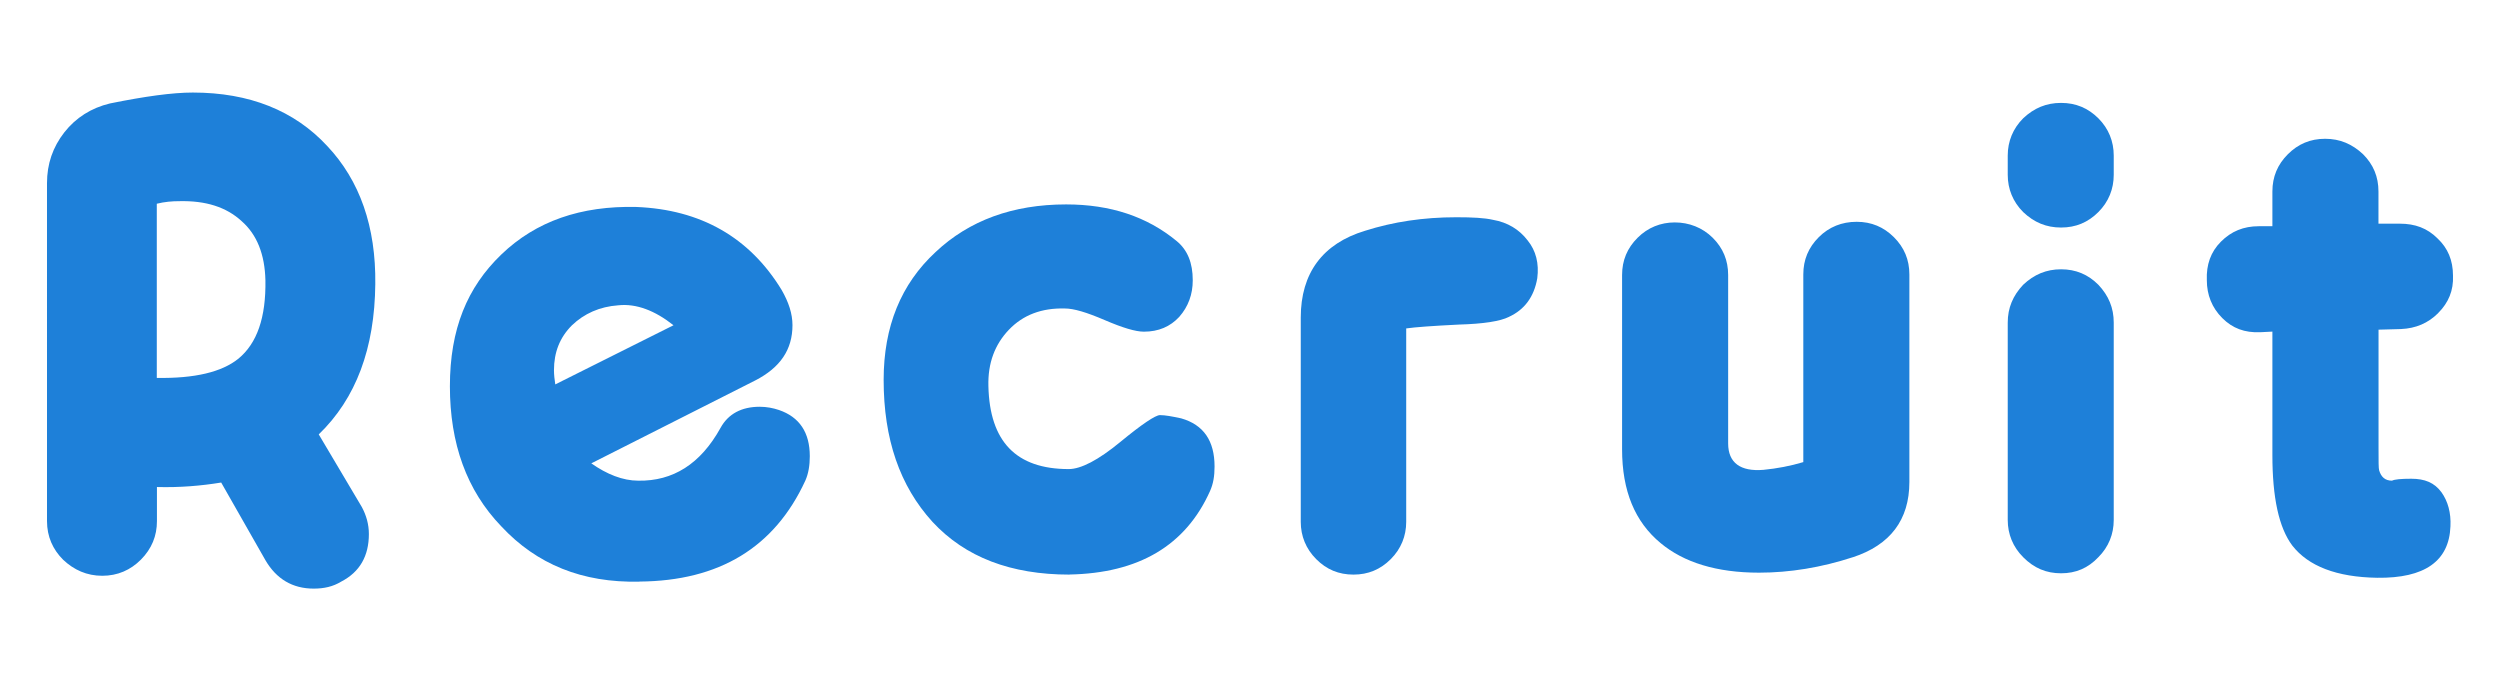
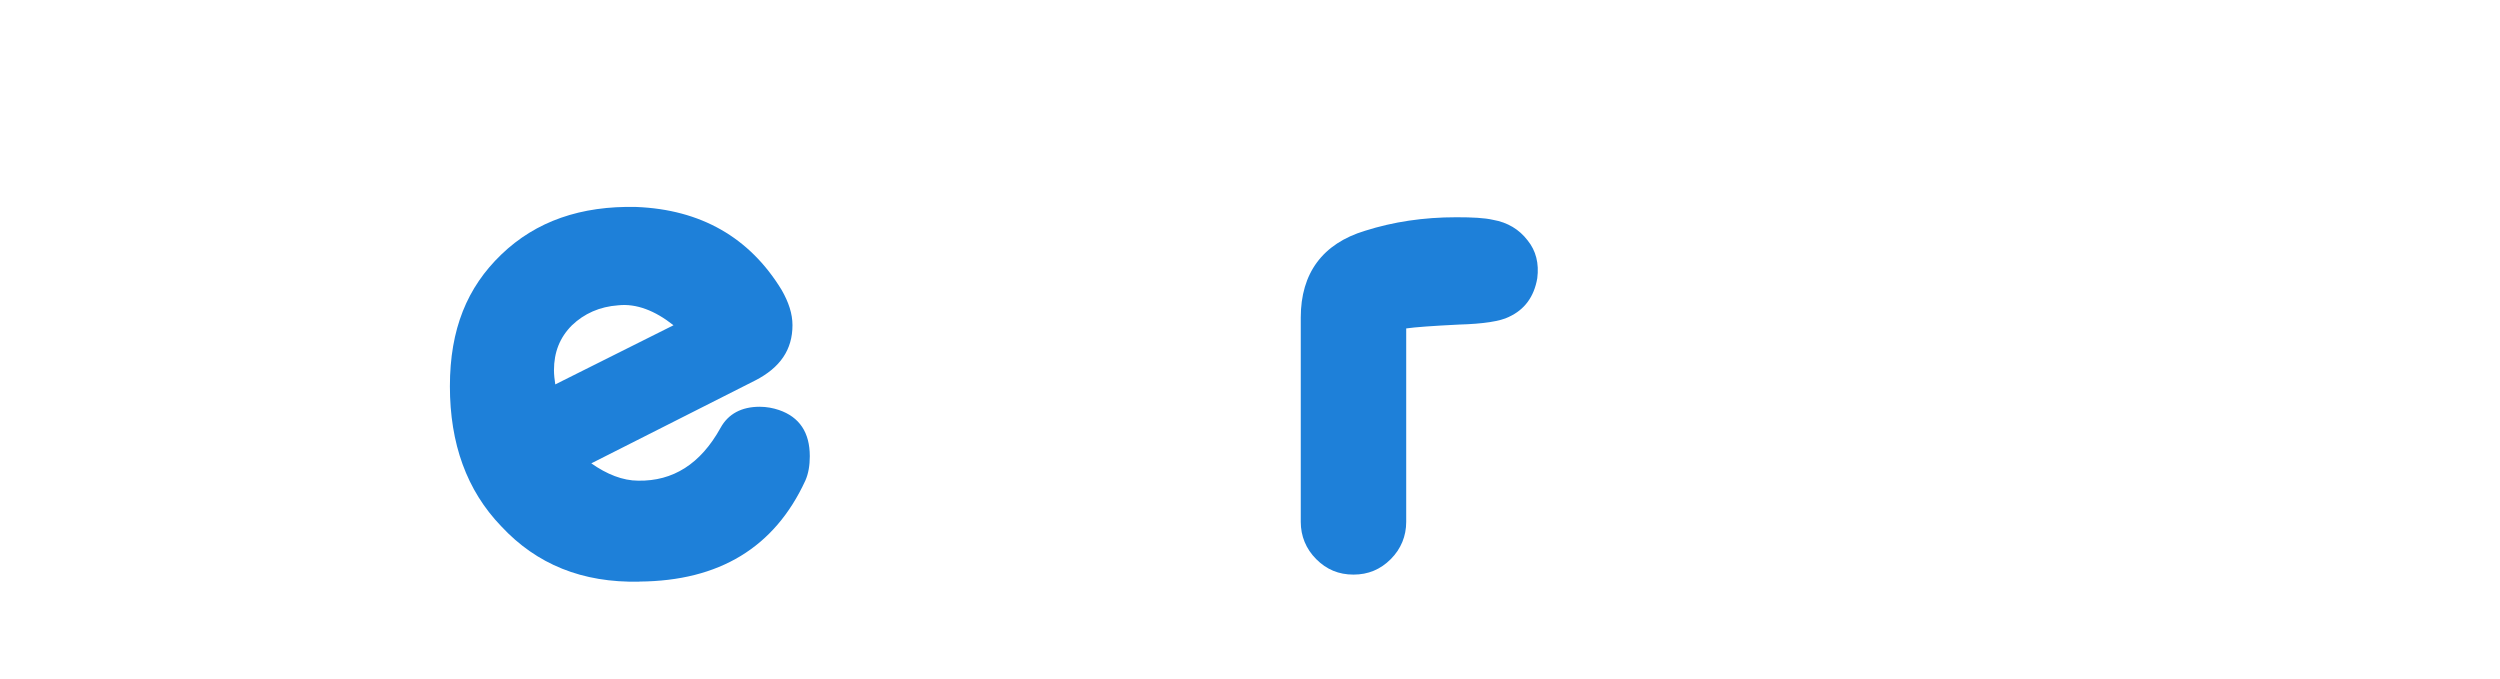
<svg xmlns="http://www.w3.org/2000/svg" id="_レイヤー_2" data-name="レイヤー 2" viewBox="0 0 362.25 98.44">
  <defs>
    <style>
      .cls-1 {
        fill: #1e80d9;
      }
    </style>
  </defs>
  <g id="_レイヤー_3" data-name="レイヤー 3">
    <g>
-       <path class="cls-1" d="M46.19,62.95l6.24,10.52c.65,1.21,1.02,2.51,1.02,3.91,0,3.17-1.3,5.49-4,6.89-1.21.74-2.51,1.02-4,1.02-3.07,0-5.4-1.4-6.98-4.1l-6.42-11.27c-2.89.47-5.96.74-9.31.65v4.94c0,2.14-.75,4-2.33,5.59-1.49,1.49-3.35,2.33-5.59,2.33s-4.1-.84-5.68-2.33c-1.49-1.49-2.33-3.35-2.33-5.59V26.54c0-2.79.84-5.22,2.51-7.36,1.68-2.14,3.91-3.54,6.61-4.19,5.03-1.02,9.03-1.58,12.01-1.58,8.19,0,14.71,2.61,19.46,7.73,4.75,5.03,7.08,11.73,6.98,20.02-.09,9.31-2.79,16.58-8.2,21.79ZM35.01,32.04c-2.23-2.05-5.21-2.98-9.03-2.89-1.02,0-2.14.09-3.26.37v25.24c5.49.09,9.41-.84,11.83-2.79,2.7-2.23,4-5.96,3.91-11.36-.09-3.73-1.21-6.61-3.45-8.57Z" />
      <path class="cls-1" d="M92.66,84.28c-8.29.19-14.9-2.51-20.02-8.01-5.03-5.22-7.45-12.01-7.45-20.3s2.51-14.34,7.45-19.09c5.03-4.84,11.55-7.08,19.56-6.89,9.31.37,16.39,4.38,21.05,12.01,1.02,1.77,1.58,3.45,1.58,5.12,0,3.54-1.77,6.15-5.4,8.01l-23.75,12.01c2.24,1.58,4.56,2.51,6.8,2.51,5.03.09,9.03-2.42,11.92-7.64,1.12-2.05,3.07-3.07,5.68-3.07,1.02,0,1.96.19,2.79.47,2.98,1.02,4.47,3.26,4.47,6.7,0,1.3-.19,2.51-.65,3.54-4.47,9.69-12.48,14.53-24.03,14.62ZM89.58,44.24c-2.7.19-4.94,1.21-6.7,2.89-1.77,1.77-2.61,3.91-2.61,6.52,0,.65.09,1.4.19,2.05l17.13-8.57c-2.7-2.14-5.4-3.17-8.01-2.89Z" />
-       <path class="cls-1" d="M154.96,83.26c-8.47,0-15.09-2.51-19.84-7.64-4.75-5.21-7.08-12.01-7.08-20.58,0-7.73,2.51-13.88,7.54-18.53,4.84-4.56,11.17-6.89,18.9-6.89,6.43,0,11.73,1.77,16.02,5.31,1.58,1.3,2.33,3.17,2.33,5.68,0,2.05-.65,3.82-1.96,5.31-1.3,1.4-2.98,2.14-5.12,2.14-1.21,0-3.07-.56-5.68-1.68-2.61-1.12-4.47-1.68-5.77-1.68-3.35-.09-6.05.93-8.1,3.07-2.05,2.14-3.07,4.84-2.98,8.19.19,8.01,4,12.01,11.64,12.01,1.77,0,4.28-1.3,7.45-3.91,3.17-2.61,5.12-3.91,5.77-3.91.75,0,1.77.19,3.07.47,3.26.93,4.84,3.26,4.84,6.98,0,1.4-.19,2.51-.65,3.54-3.54,7.92-10.34,11.92-20.39,12.11Z" />
      <path class="cls-1" d="M218.66,45.91c-1.3.65-3.73,1.02-7.26,1.12-3.82.19-6.33.37-7.64.56v28.03c0,2.05-.75,3.91-2.24,5.4-1.49,1.49-3.26,2.24-5.4,2.24s-3.91-.74-5.4-2.24c-1.49-1.49-2.24-3.35-2.24-5.4v-29.61c0-6.43,3.17-10.71,9.31-12.57,4.1-1.3,8.47-1.96,13.22-1.96,2.33,0,4.1.09,5.31.37,2.14.37,3.82,1.4,5.03,2.98,1.21,1.49,1.68,3.35,1.4,5.49-.46,2.7-1.86,4.56-4.1,5.59Z" />
-       <path class="cls-1" d="M268.48,80.74c-4.56,1.49-9.13,2.24-13.6,2.24-6.15,0-10.9-1.49-14.25-4.28-3.72-3.07-5.59-7.54-5.59-13.6v-25.24c0-2.14.75-3.91,2.24-5.4,1.49-1.49,3.35-2.23,5.4-2.23s4,.74,5.5,2.23c1.49,1.49,2.23,3.26,2.23,5.4v24.4c0,2.79,1.77,4.1,5.12,3.82,1.96-.19,3.91-.56,5.77-1.12v-27.19c0-2.14.75-3.91,2.24-5.4,1.49-1.49,3.35-2.23,5.49-2.23s3.91.75,5.4,2.23c1.49,1.49,2.24,3.26,2.24,5.4v30.08c0,5.49-2.79,9.13-8.2,10.9Z" />
-       <path class="cls-1" d="M304.05,30.73c-1.49,1.49-3.26,2.24-5.4,2.24s-3.91-.74-5.49-2.24c-1.49-1.49-2.24-3.35-2.24-5.4v-2.79c0-2.05.75-3.91,2.24-5.4,1.58-1.49,3.35-2.23,5.49-2.23s3.91.75,5.4,2.23c1.49,1.49,2.23,3.35,2.23,5.4v2.79c0,2.05-.74,3.91-2.23,5.4ZM304.05,80.74c-1.49,1.58-3.26,2.33-5.4,2.33s-3.91-.74-5.49-2.33c-1.49-1.49-2.24-3.35-2.24-5.4v-28.59c0-2.14.75-3.91,2.24-5.49,1.58-1.49,3.35-2.24,5.49-2.24s3.91.75,5.4,2.24c1.49,1.58,2.23,3.35,2.23,5.49v28.59c0,2.05-.74,3.91-2.23,5.4Z" />
-       <path class="cls-1" d="M353.31,45.35c-1.49,1.49-3.26,2.23-5.4,2.33l-3.26.09v17.13c0,1.96,0,2.98.09,3.26.28.93.84,1.49,1.86,1.49.37-.19,1.3-.28,2.79-.28,1.96,0,3.35.56,4.38,1.96.93,1.3,1.4,2.98,1.3,4.94-.19,5.03-3.72,7.54-10.62,7.45-5.87-.09-9.96-1.68-12.29-4.66-1.96-2.61-2.89-6.98-2.89-13.13v-17.88l-1.77.09c-2.24.09-4-.56-5.49-2.05-1.49-1.49-2.24-3.35-2.24-5.49-.09-2.24.56-4.1,2.05-5.59,1.49-1.49,3.26-2.23,5.49-2.23h1.96v-5.03c0-2.14.75-3.91,2.24-5.4,1.49-1.49,3.26-2.24,5.4-2.24s3.91.75,5.5,2.24c1.49,1.49,2.23,3.26,2.23,5.4v4.66h3.07c2.24,0,4,.65,5.49,2.14,1.49,1.4,2.24,3.17,2.24,5.4.09,2.14-.65,3.91-2.14,5.4Z" />
    </g>
  </g>
</svg>